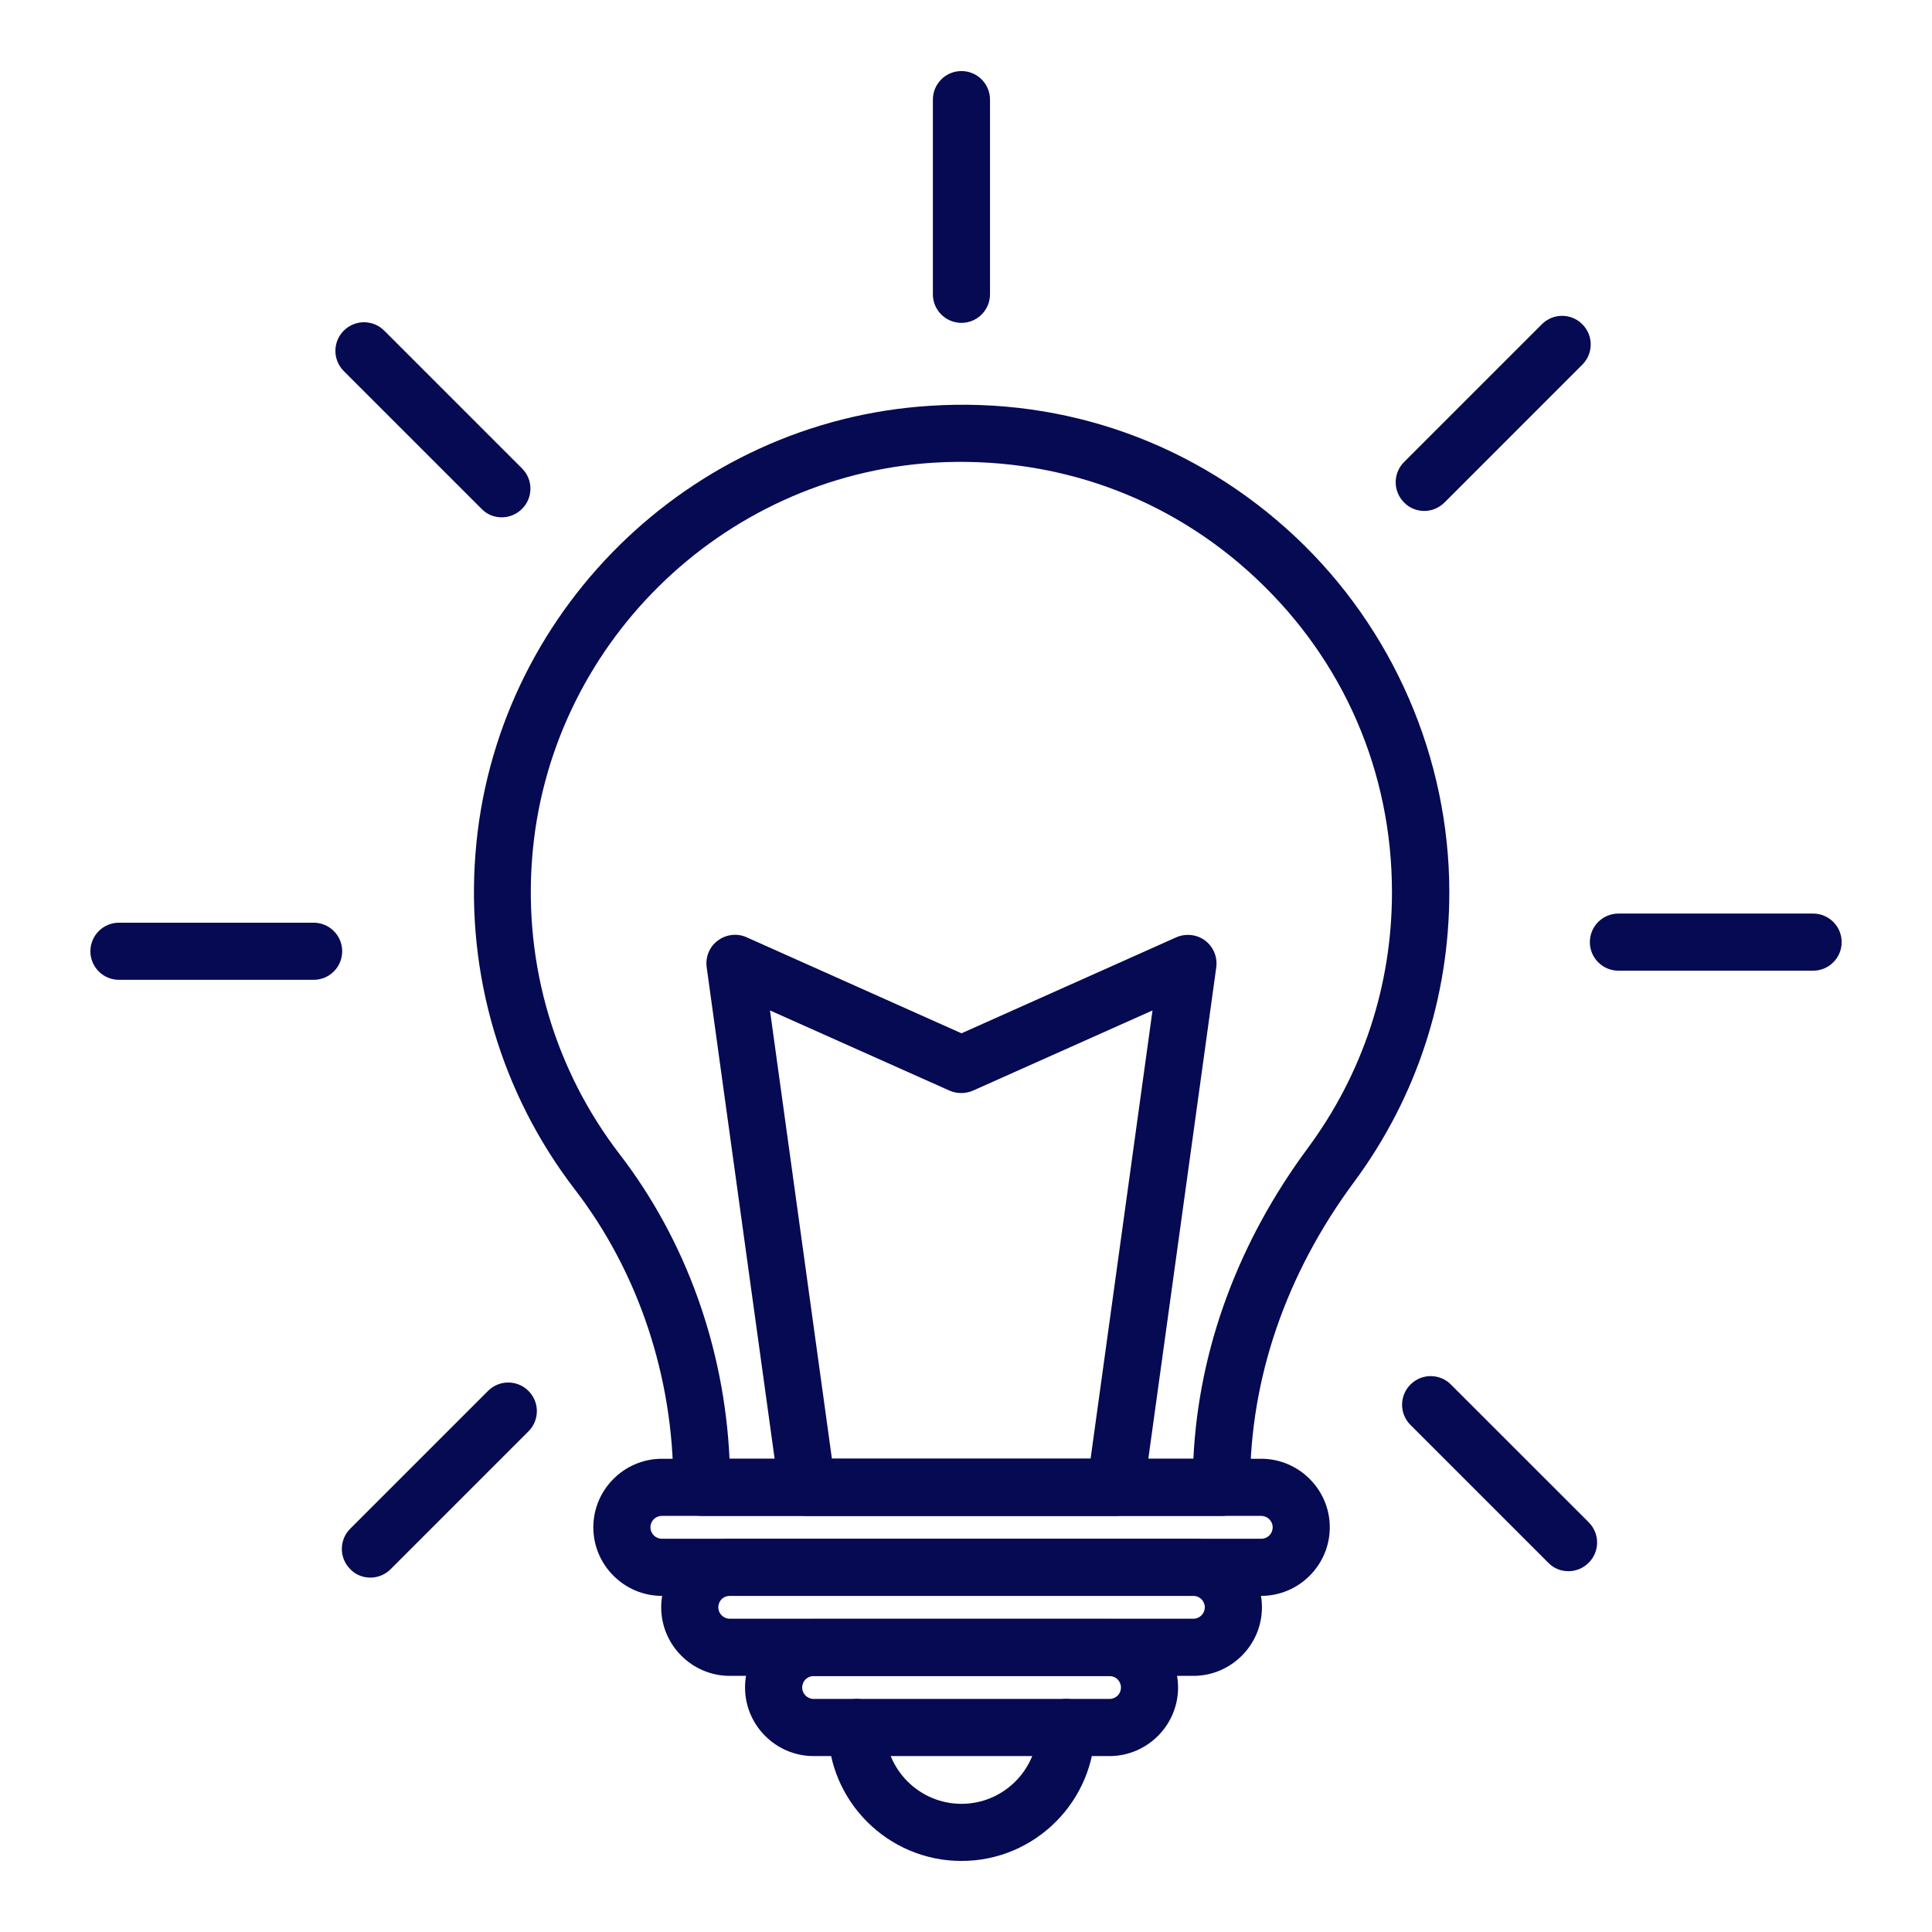
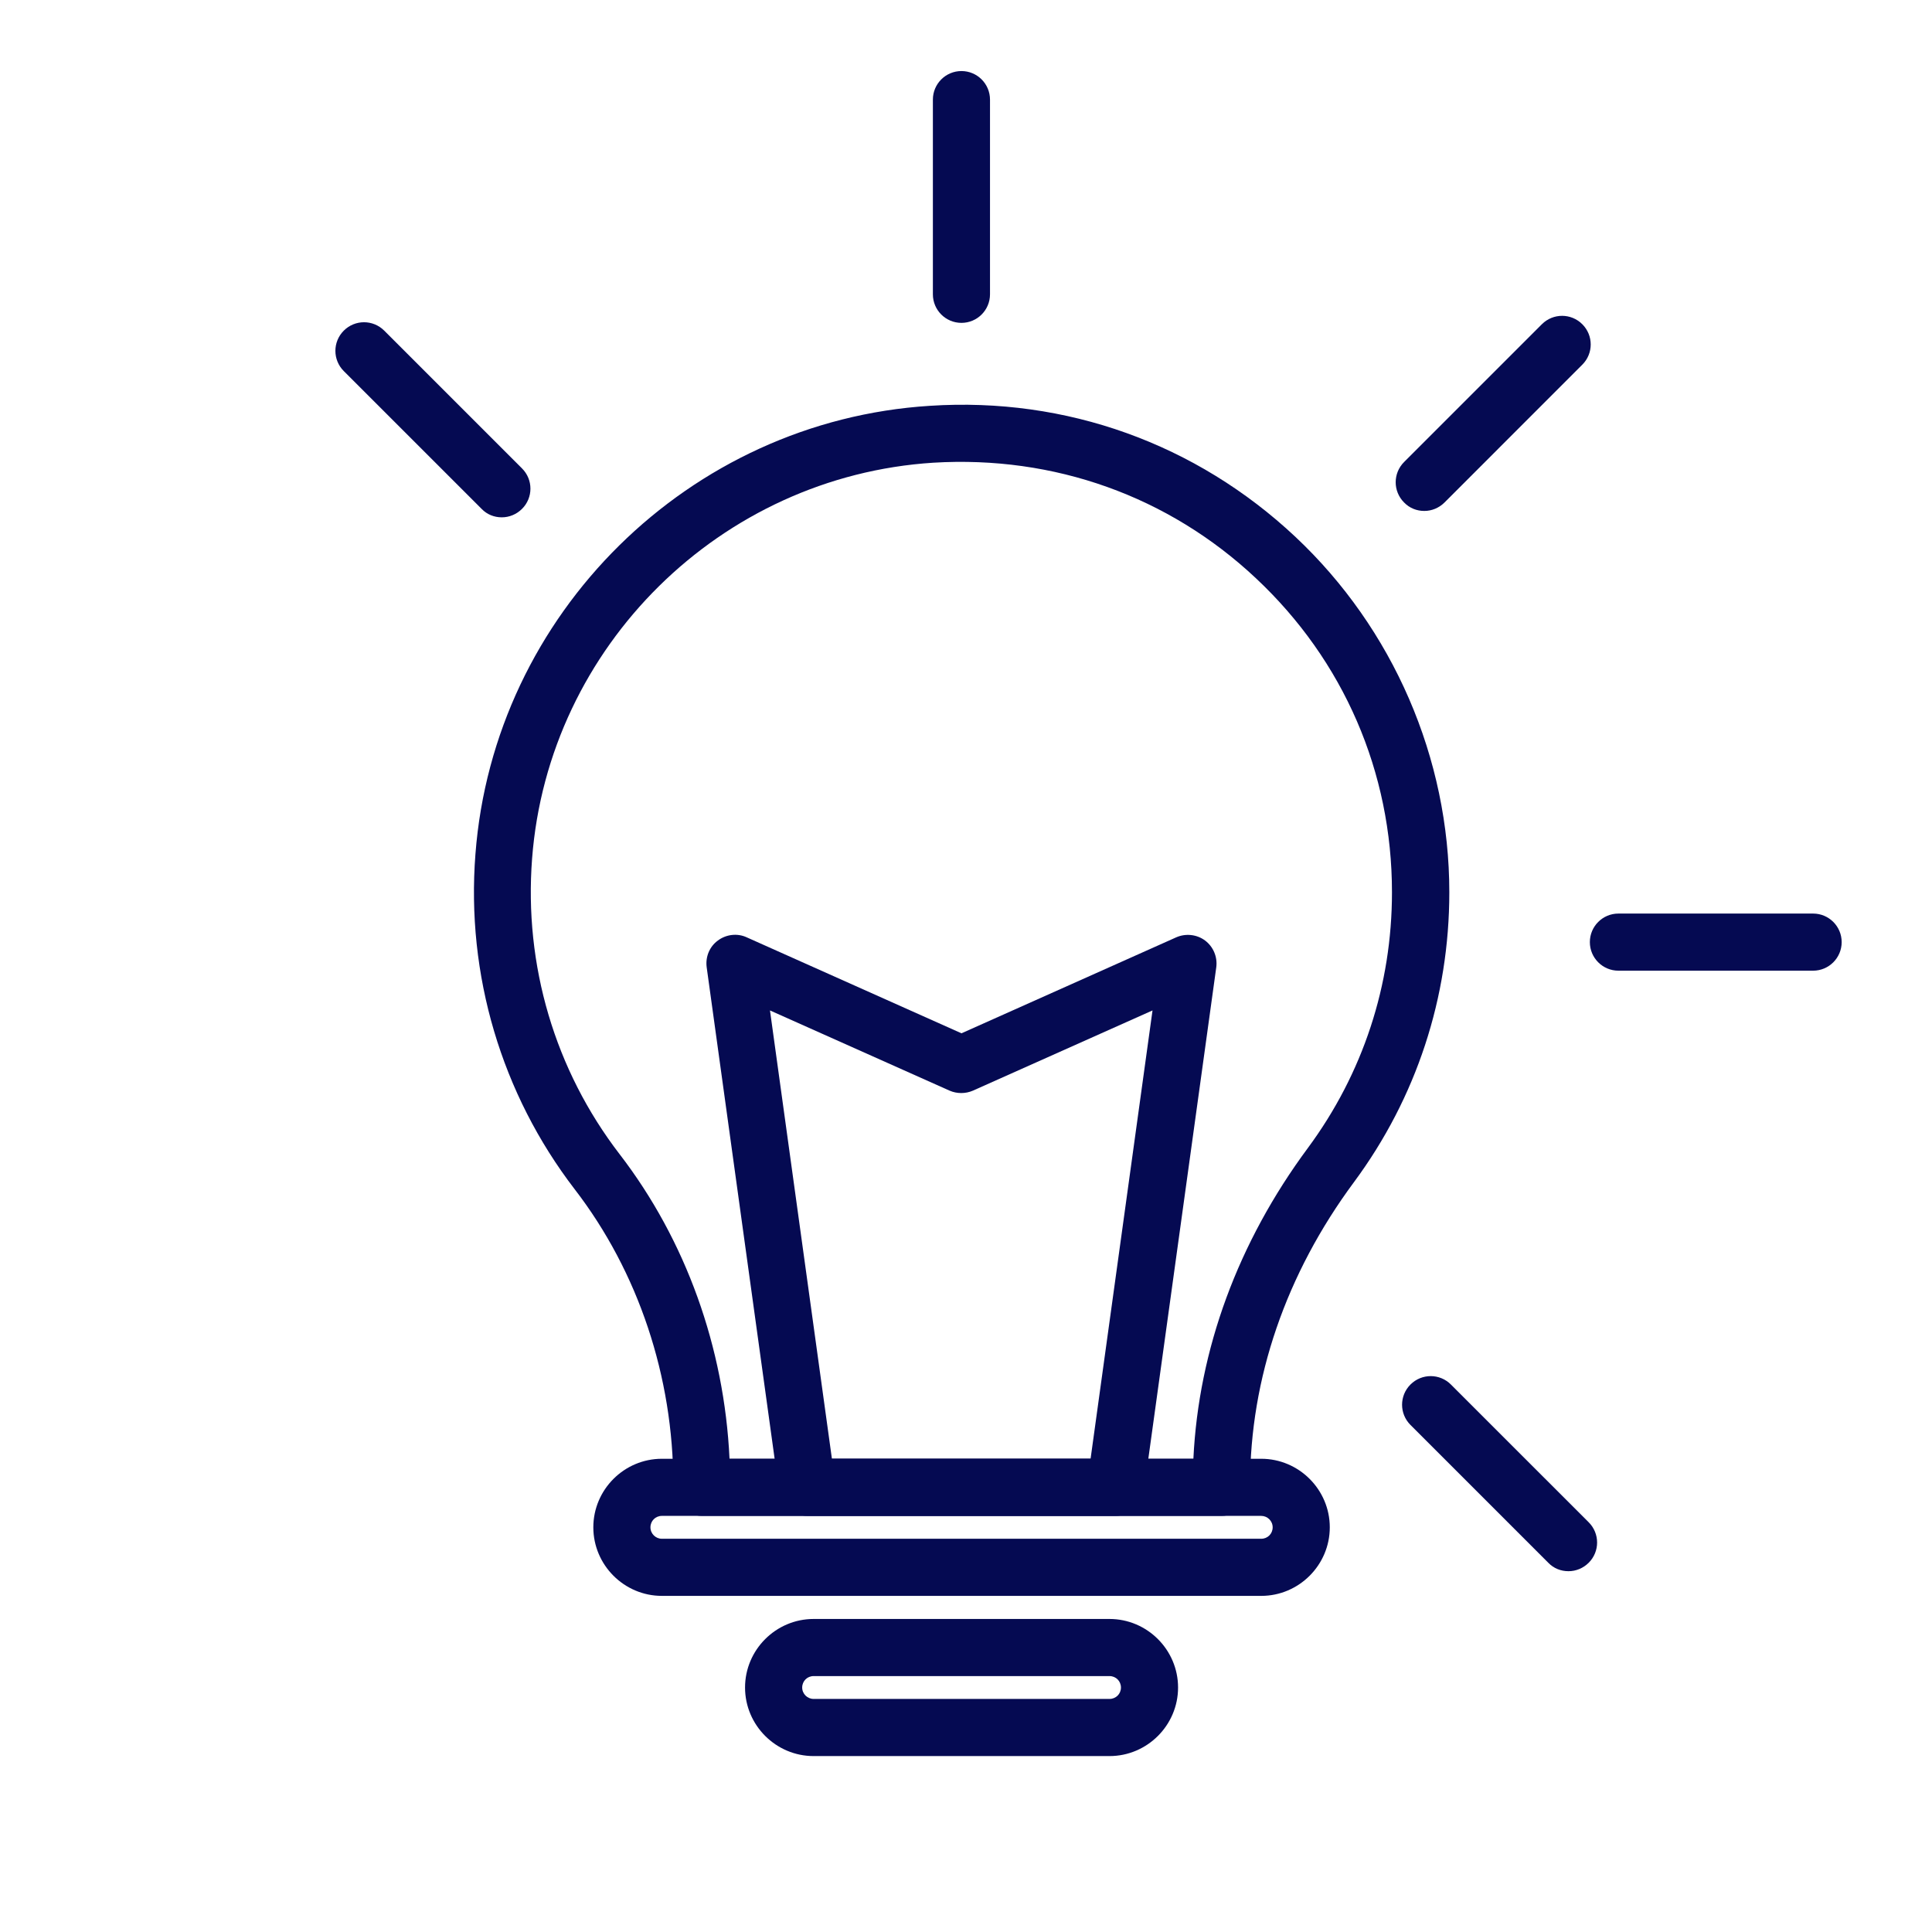
<svg xmlns="http://www.w3.org/2000/svg" width="85" height="85" viewBox="0 0 85 85" fill="none">
  <g clip-path="url(#clip0_355_881)">
    <path d="M53.731 66.693H30.88C30.186 66.693 29.623 66.13 29.623 65.437V65.306C29.623 60.571 28.085 55.956 25.28 52.317C22.063 48.125 20.504 42.887 20.917 37.579C21.721 27.003 30.317 18.518 40.913 17.854C46.915 17.462 52.625 19.523 56.988 23.615C61.291 27.656 63.764 33.356 63.764 39.258C63.764 43.882 62.316 48.296 59.572 52.005C56.576 56.047 54.998 60.651 54.998 65.316V65.437C54.998 66.13 54.434 66.693 53.741 66.693H53.731ZM32.106 64.18H52.504C52.736 59.364 54.465 54.66 57.541 50.507C59.964 47.23 61.241 43.339 61.241 39.258C61.241 33.97 59.119 29.064 55.259 25.444C51.408 21.825 46.372 20.036 41.063 20.357C31.714 20.951 24.124 28.43 23.41 37.77C23.048 42.465 24.415 47.079 27.26 50.779C30.176 54.569 31.865 59.284 32.096 64.18H32.106Z" fill="#050A52" />
    <path d="M55.489 70.212H29.119C27.461 70.212 26.104 68.855 26.104 67.196C26.104 65.537 27.461 64.18 29.119 64.18H55.489C57.148 64.18 58.505 65.537 58.505 67.196C58.505 68.855 57.148 70.212 55.489 70.212ZM29.119 66.693C28.838 66.693 28.617 66.914 28.617 67.196C28.617 67.477 28.848 67.699 29.119 67.699H55.489C55.771 67.699 55.992 67.477 55.992 67.196C55.992 66.914 55.761 66.693 55.489 66.693H29.119Z" fill="#050A52" />
-     <path d="M52.504 73.731H32.106C30.447 73.731 29.09 72.374 29.09 70.715C29.09 69.056 30.447 67.699 32.106 67.699H52.504C54.163 67.699 55.52 69.056 55.52 70.715C55.52 72.374 54.163 73.731 52.504 73.731ZM32.106 70.212C31.824 70.212 31.603 70.433 31.603 70.715C31.603 70.996 31.834 71.217 32.106 71.217H52.504C52.786 71.217 53.007 70.986 53.007 70.715C53.007 70.443 52.786 70.212 52.504 70.212H32.106Z" fill="#050A52" />
    <path d="M48.814 77.26H35.795C34.136 77.26 32.779 75.903 32.779 74.244C32.779 72.585 34.136 71.228 35.795 71.228H48.814C50.473 71.228 51.83 72.585 51.83 74.244C51.83 75.903 50.473 77.26 48.814 77.26ZM35.795 73.741C35.514 73.741 35.293 73.962 35.293 74.244C35.293 74.525 35.524 74.746 35.795 74.746H48.814C49.096 74.746 49.317 74.525 49.317 74.244C49.317 73.962 49.096 73.741 48.814 73.741H35.795Z" fill="#050A52" />
-     <path d="M42.301 81.874C39.064 81.874 36.43 79.24 36.43 76.003C36.43 75.309 36.993 74.746 37.686 74.746C38.38 74.746 38.943 75.309 38.943 76.003C38.943 77.853 40.451 79.361 42.301 79.361C44.151 79.361 45.659 77.853 45.659 76.003C45.659 75.309 46.222 74.746 46.915 74.746C47.609 74.746 48.172 75.309 48.172 76.003C48.172 79.24 45.538 81.874 42.301 81.874Z" fill="#050A52" />
    <path d="M49.077 66.693H35.525C34.902 66.693 34.369 66.231 34.278 65.608L31.091 42.555C31.031 42.103 31.212 41.65 31.584 41.379C31.946 41.108 32.439 41.047 32.851 41.238L42.301 45.461L51.751 41.238C52.163 41.057 52.656 41.108 53.018 41.379C53.38 41.65 53.571 42.103 53.511 42.555L50.324 65.608C50.233 66.231 49.71 66.693 49.077 66.693ZM36.621 64.18H47.981L50.706 44.455L42.804 47.984C42.482 48.125 42.1 48.125 41.778 47.984L33.876 44.455L36.601 64.18H36.621Z" fill="#050A52" />
    <path d="M42.3 14.205C41.606 14.205 41.043 13.642 41.043 12.948V4.383C41.043 3.689 41.606 3.126 42.3 3.126C42.993 3.126 43.556 3.689 43.556 4.383V12.948C43.556 13.642 42.993 14.205 42.3 14.205Z" fill="#050A52" />
    <path d="M62.658 22.479C62.337 22.479 62.015 22.358 61.774 22.107C61.281 21.614 61.281 20.82 61.774 20.327L67.836 14.265C68.329 13.772 69.123 13.772 69.615 14.265C70.108 14.758 70.108 15.552 69.615 16.044L63.553 22.107C63.312 22.348 62.99 22.479 62.669 22.479H62.658Z" fill="#050A52" />
    <path d="M79.769 42.706H71.204C70.51 42.706 69.947 42.143 69.947 41.449C69.947 40.756 70.51 40.193 71.204 40.193H79.769C80.463 40.193 81.026 40.756 81.026 41.449C81.026 42.143 80.463 42.706 79.769 42.706Z" fill="#050A52" />
    <path d="M69.002 69.126C68.68 69.126 68.359 69.006 68.117 68.754L62.055 62.692C61.562 62.2 61.562 61.405 62.055 60.913C62.548 60.42 63.342 60.42 63.834 60.913L69.897 66.975C70.389 67.468 70.389 68.262 69.897 68.754C69.655 68.996 69.334 69.126 69.012 69.126H69.002Z" fill="#050A52" />
-     <path d="M16.293 69.408C15.972 69.408 15.65 69.287 15.409 69.036C14.916 68.543 14.916 67.749 15.409 67.256L21.471 61.194C21.963 60.702 22.758 60.702 23.25 61.194C23.743 61.687 23.743 62.481 23.25 62.974L17.188 69.036C16.947 69.277 16.625 69.408 16.303 69.408H16.293Z" fill="#050A52" />
-     <path d="M13.799 43.108H5.233C4.54 43.108 3.977 42.545 3.977 41.852C3.977 41.158 4.54 40.595 5.233 40.595H13.799C14.492 40.595 15.055 41.158 15.055 41.852C15.055 42.545 14.492 43.108 13.799 43.108Z" fill="#050A52" />
    <path d="M22.072 22.76C21.75 22.76 21.429 22.64 21.188 22.388L15.125 16.326C14.633 15.834 14.633 15.039 15.125 14.547C15.618 14.054 16.412 14.054 16.905 14.547L22.967 20.609C23.46 21.102 23.46 21.896 22.967 22.388C22.726 22.63 22.404 22.76 22.082 22.76H22.072Z" fill="#050A52" />
  </g>
  <defs>
    <clipPath id="clip0_355_881">
      <rect width="77.049" height="78.748" fill="white" transform="translate(3.977 3.126)" />
    </clipPath>
  </defs>
</svg>